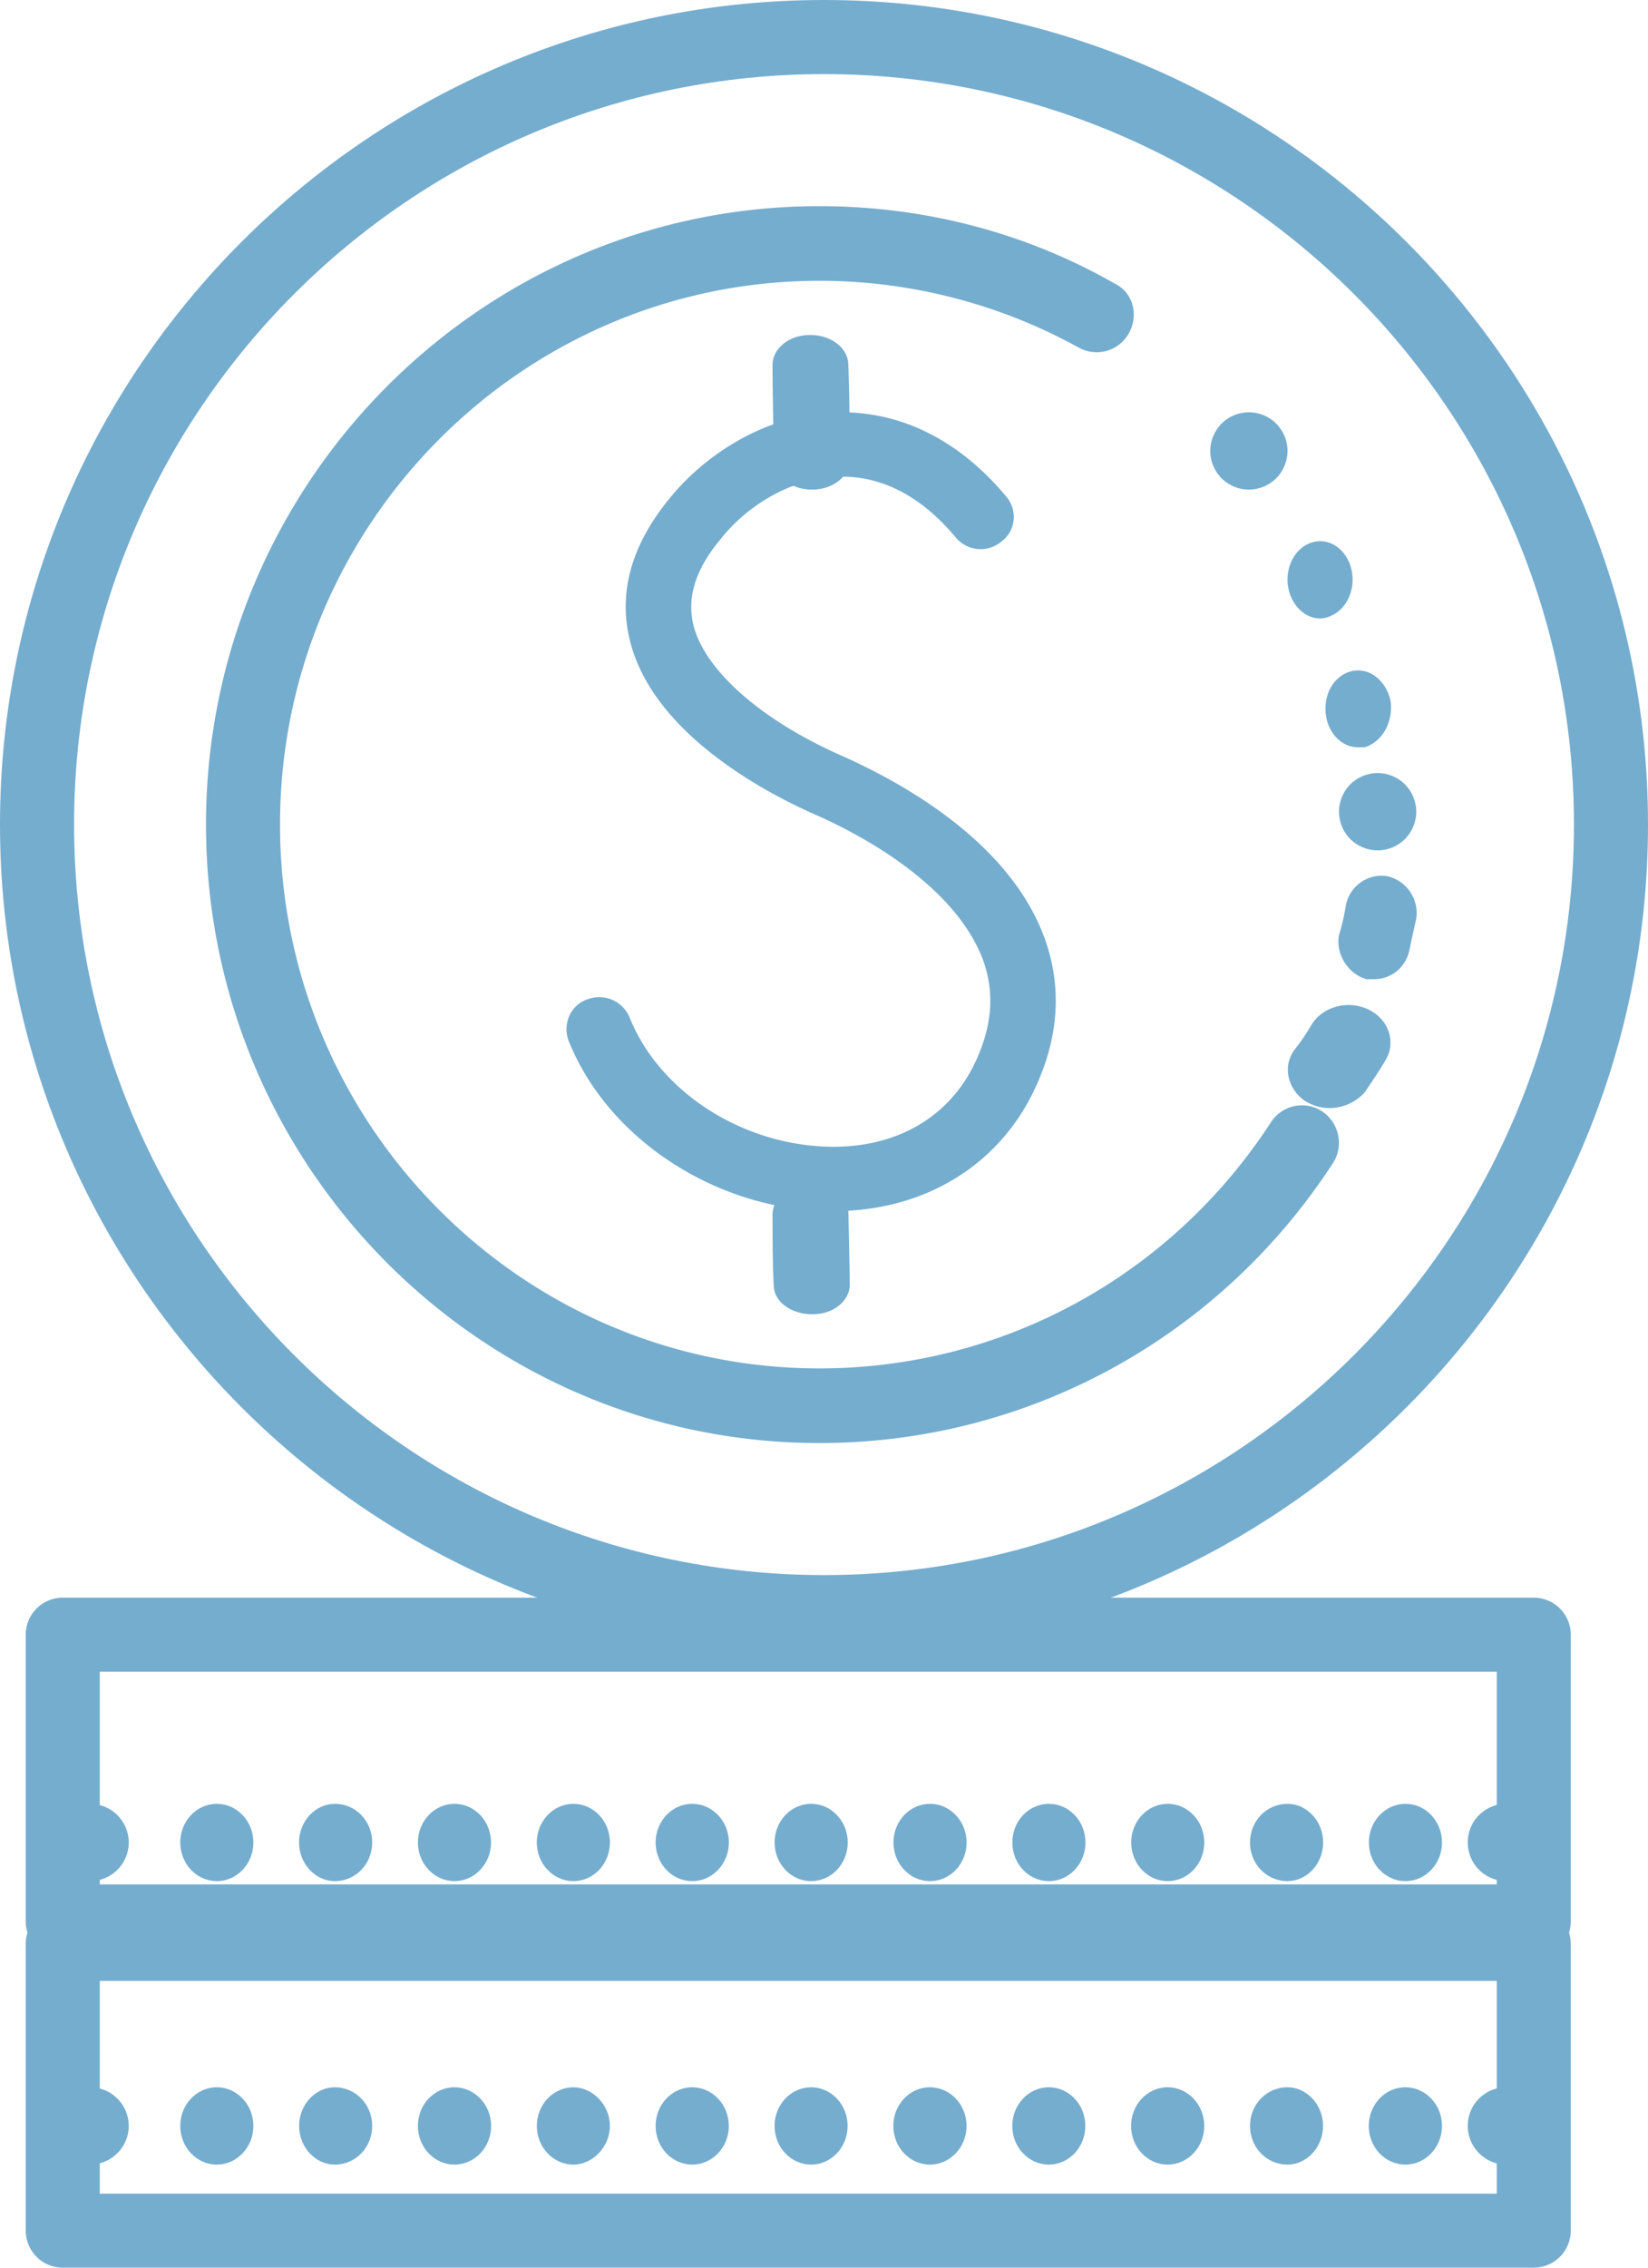
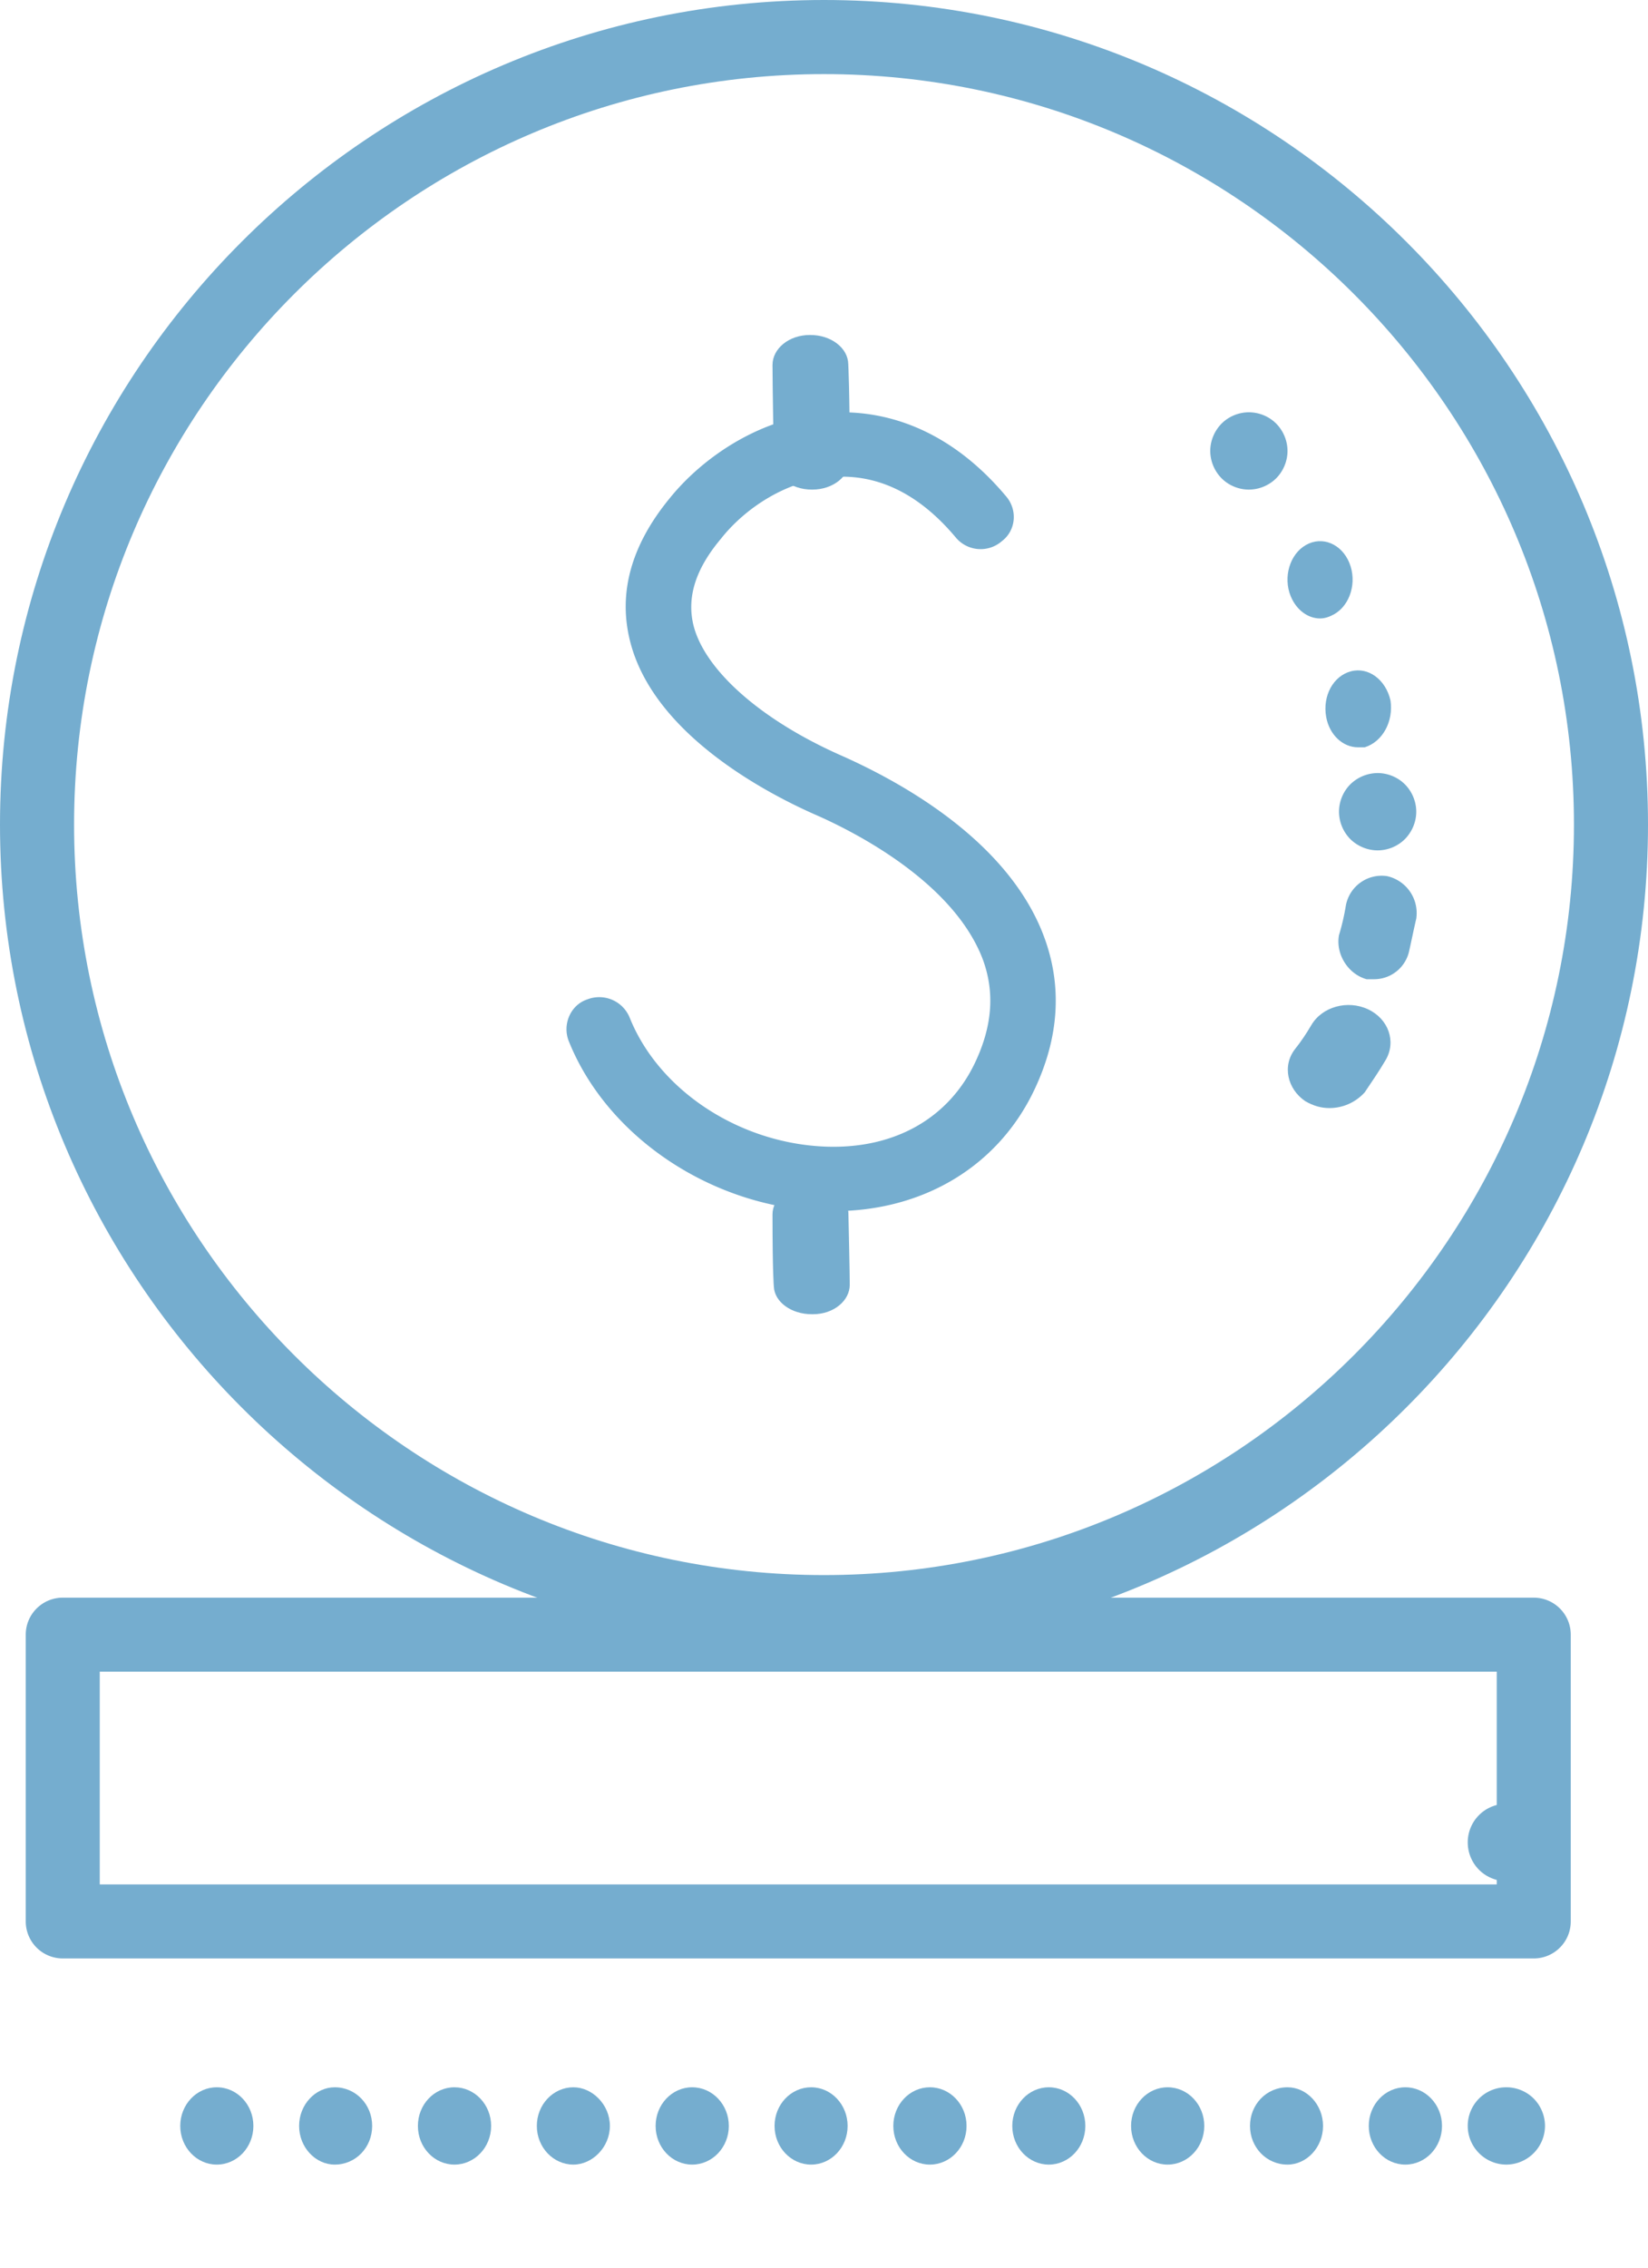
<svg xmlns="http://www.w3.org/2000/svg" width="64" height="88" viewBox="0 0 64 88">
  <defs>
    <clipPath id="jncka">
      <path d="M0 0h64v64H0z" />
    </clipPath>
    <clipPath id="jnckb">
      <path d="M0 88h64V0H0z" />
    </clipPath>
  </defs>
  <g>
    <g>
      <g>
        <g />
        <g clip-path="url(#jncka)">
          <path fill="#75adcf" d="M32 64C14.355 64 0 49.645 0 32S14.355 0 32 0s32 14.355 32 32-14.355 32-32 32m0-61.124C15.942 2.876 2.877 15.941 2.877 32c0 16.058 13.065 29.123 29.123 29.123 16.059 0 29.124-13.065 29.124-29.123C61.124 15.941 48.059 2.876 32 2.876" />
        </g>
      </g>
      <g>
-         <path fill="#75adcf" d="M31.823 56C18.687 56 8 45.234 8 32S18.687 8 31.823 8c4.005 0 7.966 1 11.456 3 .721.337.95 1.218.568 1.919a1.432 1.432 0 0 1-1.952.572 20.848 20.848 0 0 0-10.072-2.594c-11.55 0-20.948 9.467-20.948 21.103 0 11.636 9.397 21.103 20.948 21.103 7.09 0 13.645-3.572 17.536-9.555a1.43 1.43 0 0 1 1.991-.417c.65.438.85 1.336.415 2.005C47.34 51.938 39.885 56 31.823 56" />
-       </g>
+         </g>
      <g>
        <path fill="#75adcf" d="M53.38 38h-.309c-.742-.208-1.206-1-1.071-1.712a8.85 8.85 0 0 0 .265-1.14A1.414 1.414 0 0 1 53.869 34 1.469 1.469 0 0 1 55 35.651c-.1.428-.185.853-.277 1.261A1.391 1.391 0 0 1 53.38 38" />
      </g>
      <g>
        <path fill="#75adcf" d="M51.629 43c-.327 0-.629-.087-.943-.27-.686-.465-.906-1.374-.385-2.03.216-.271.426-.58.625-.92.418-.712 1.402-.986 2.2-.614.797.373 1.105 1.254.688 1.966-.267.455-.554.868-.814 1.256-.36.4-.861.612-1.371.612" />
      </g>
      <g>
        <path fill="#75adcf" d="M48.5 19c-.393 0-.784-.161-1.06-.439A1.525 1.525 0 0 1 47 17.5c0-.394.162-.78.44-1.062A1.507 1.507 0 0 1 48.5 16c.394 0 .78.157 1.061.438.278.281.439.668.439 1.062s-.161.78-.439 1.061A1.522 1.522 0 0 1 48.5 19" />
      </g>
      <g>
        <path fill="#75adcf" d="M51.503 27.829c-.151-.829.278-1.599.96-1.778.682-.18 1.355.328 1.537 1.133.121.816-.308 1.6-1 1.816h-.265c-.579 0-1.103-.474-1.232-1.171m-1.378-4.69c-.303-.742-.037-1.633.591-1.99.629-.359 1.384-.046 1.687.696.303.742.038 1.633-.59 1.991-.178.1-.364.164-.547.164-.471 0-.922-.328-1.14-.861" />
      </g>
      <g>
        <path fill="#75adcf" d="M53.5 33c-.394 0-.78-.161-1.061-.438A1.524 1.524 0 0 1 52 31.5c0-.394.161-.784.439-1.062A1.523 1.523 0 0 1 53.5 30c.393 0 .784.16 1.06.438.278.278.44.668.44 1.062s-.162.78-.44 1.062A1.51 1.51 0 0 1 53.5 33" />
      </g>
      <g />
      <g clip-path="url(#jnckb)">
        <path fill="#75adcf" d="M2.437 76A1.437 1.437 0 0 1 1 74.564V63.436C1 62.643 1.644 62 2.437 62h57.126c.794 0 1.437.643 1.437 1.436v11.128c0 .793-.643 1.436-1.437 1.436zm1.437-2.872h54.252v-8.256H3.874z" />
      </g>
      <g clip-path="url(#jnckb)">
-         <path fill="#75adcf" d="M2.437 88A1.437 1.437 0 0 1 1 86.564V75.436C1 74.643 1.644 74 2.437 74h57.126c.794 0 1.437.643 1.437 1.436v11.128c0 .793-.643 1.436-1.437 1.436zm1.437-2.872h54.252v-8.256H3.874z" />
-       </g>
+         </g>
      <g clip-path="url(#jnckb)">
        <path fill="#75adcf" d="M32.372 47H32c-4.32-.143-8.412-2.853-9.911-6.596-.258-.641.063-1.404.716-1.62a1.277 1.277 0 0 1 1.648.705c1.139 2.842 4.291 4.902 7.665 5.009 2.629.08 4.713-1.099 5.739-3.242.688-1.44.785-2.77.294-4.069-1.151-2.948-4.896-4.874-6.471-5.565-1.871-.822-6.32-3.126-7.216-6.76C24 23 24.518 21.15 26 19.345 27.288 17.742 29.723 16 32.65 16h.053c1.673 0 4.118.574 6.378 3.272.446.533.368 1.32-.173 1.728a1.255 1.255 0 0 1-1.789-.14c-1.312-1.567-2.797-2.362-4.414-2.362h-.035c-2.035.015-3.762 1.253-4.67 2.406-1 1.187-1.333 2.288-1.067 3.37.439 1.726 2.6 3.668 5.784 5.066 2.283 1.019 6.42 3.28 7.816 6.978.73 1.932.604 3.952-.377 6.001C38.746 45.267 35.85 47 32.372 47" />
      </g>
      <g clip-path="url(#jnckb)">
        <path fill="#75adcf" d="M31.525 51c-.792 0-1.446-.472-1.473-1.072 0-.019-.052-.486-.052-2.808 0-.612.645-1.12 1.46-1.12.816 0 1.48.485 1.488 1.097.052 2.273.052 2.741.052 2.76 0 .611-.614 1.143-1.428 1.143h-.047" />
      </g>
      <g clip-path="url(#jnckb)">
        <path fill="#75adcf" d="M31.529 19c-.805 0-1.462-.505-1.471-1.133C30 15.218 30 14.167 30 14.164c0-.632.634-1.164 1.447-1.164h.025c.8 0 1.456.5 1.47 1.126 0 0 .058 1.054.058 3.717 0 .633-.643 1.157-1.456 1.157z" />
      </g>
      <g clip-path="url(#jnckb)">
-         <path fill="#75adcf" d="M3.502 73a1.51 1.51 0 0 1-1.06-.439 1.498 1.498 0 0 1 0-2.123A1.506 1.506 0 0 1 3.502 70 1.505 1.505 0 0 1 5 71.5c0 .394-.161.78-.442 1.061A1.51 1.51 0 0 1 3.502 73" />
-       </g>
+         </g>
      <g clip-path="url(#jnckb)">
-         <path fill="#75adcf" d="M50 70c.752 0 1.384.671 1.384 1.5S50.752 73 50 73c-.818 0-1.457-.671-1.457-1.5S49.183 70 50 70zm-4.65 0c.782 0 1.418.671 1.418 1.5S46.132 73 45.35 73c-.785 0-1.42-.671-1.42-1.5s.635-1.5 1.42-1.5zm-4.616 0c.782 0 1.421.671 1.421 1.5s-.64 1.5-1.42 1.5c-.789 0-1.421-.671-1.421-1.5s.632-1.5 1.42-1.5zm-4.616 0c.781 0 1.42.671 1.42 1.5S36.9 73 36.118 73c-.788 0-1.42-.671-1.42-1.5s.632-1.5 1.42-1.5zm-4.616 0c.781 0 1.42.671 1.42 1.5s-.639 1.5-1.42 1.5c-.788 0-1.42-.671-1.42-1.5s.632-1.5 1.42-1.5zm-4.62 0c.785 0 1.424.671 1.424 1.5s-.64 1.5-1.424 1.5c-.785 0-1.42-.671-1.42-1.5s.635-1.5 1.42-1.5zm-4.616 0c.785 0 1.42.671 1.42 1.5s-.635 1.5-1.42 1.5c-.781 0-1.42-.671-1.42-1.5s.639-1.5 1.42-1.5zm-4.617 0c.785 0 1.42.671 1.42 1.5s-.635 1.5-1.42 1.5c-.78 0-1.42-.671-1.42-1.5s.64-1.5 1.42-1.5zM13 70c.821 0 1.454.671 1.454 1.5S13.82 73 13 73c-.748 0-1.387-.671-1.387-1.5S12.252 70 13 70zm40.16 1.5c0-.829.638-1.5 1.42-1.5.785 0 1.42.671 1.42 1.5s-.635 1.5-1.42 1.5c-.782 0-1.42-.671-1.42-1.5M7 71.5c0-.829.636-1.5 1.42-1.5.782 0 1.42.671 1.42 1.5S9.203 73 8.42 73C7.636 73 7 72.329 7 71.5" />
-       </g>
+         </g>
      <g clip-path="url(#jnckb)">
        <path fill="#75adcf" d="M58.5 73c-.398 0-.784-.162-1.061-.439A1.508 1.508 0 0 1 57 71.5a1.494 1.494 0 0 1 1.5-1.5 1.498 1.498 0 0 1 1.5 1.5c0 .394-.161.78-.442 1.061A1.513 1.513 0 0 1 58.5 73" />
      </g>
      <g clip-path="url(#jnckb)">
-         <path fill="#75adcf" d="M3.5 84c-.398 0-.784-.162-1.061-.443A1.493 1.493 0 0 1 2 82.5 1.494 1.494 0 0 1 3.5 81c.393 0 .78.157 1.057.438.282.278.443.664.443 1.062 0 .394-.161.78-.443 1.057A1.498 1.498 0 0 1 3.5 84" />
-       </g>
+         </g>
      <g clip-path="url(#jnckb)">
        <path fill="#75adcf" d="M50 81c.745 0 1.38.67 1.38 1.5 0 .829-.635 1.5-1.38 1.5-.82 0-1.456-.671-1.456-1.5 0-.83.635-1.5 1.456-1.5zm-4.655 0c.784 0 1.423.67 1.423 1.5 0 .829-.639 1.5-1.423 1.5-.785 0-1.42-.671-1.42-1.5 0-.83.635-1.5 1.42-1.5zm-4.613 0c.781 0 1.417.67 1.417 1.5 0 .829-.636 1.5-1.417 1.5-.785 0-1.42-.671-1.42-1.5 0-.83.635-1.5 1.42-1.5zm-4.62 0c.785 0 1.424.67 1.424 1.5 0 .829-.639 1.5-1.424 1.5-.784 0-1.42-.671-1.42-1.5 0-.83.636-1.5 1.42-1.5zM31.5 81c.781 0 1.417.67 1.417 1.5 0 .829-.636 1.5-1.417 1.5-.784 0-1.42-.671-1.42-1.5 0-.83.636-1.5 1.42-1.5zm-4.62 0c.785 0 1.424.67 1.424 1.5 0 .829-.639 1.5-1.423 1.5-.785 0-1.42-.671-1.42-1.5 0-.83.635-1.5 1.42-1.5zm-4.612 0c.732 0 1.417.67 1.417 1.5 0 .829-.685 1.5-1.417 1.5-.784 0-1.42-.671-1.42-1.5 0-.83.636-1.5 1.42-1.5zm-4.62 0c.785 0 1.425.67 1.425 1.5 0 .829-.64 1.5-1.424 1.5-.785 0-1.42-.671-1.42-1.5 0-.83.635-1.5 1.42-1.5zM13 81c.818 0 1.453.67 1.453 1.5 0 .829-.635 1.5-1.453 1.5-.748 0-1.384-.671-1.384-1.5 0-.83.636-1.5 1.384-1.5zm40.156 1.5c0-.83.635-1.5 1.42-1.5.785 0 1.424.67 1.424 1.5 0 .829-.639 1.5-1.424 1.5-.785 0-1.42-.671-1.42-1.5M7 82.5c0-.83.636-1.5 1.417-1.5.788 0 1.423.67 1.423 1.5 0 .829-.635 1.5-1.423 1.5C7.636 84 7 83.329 7 82.5" />
      </g>
      <g clip-path="url(#jnckb)">
        <path fill="#75adcf" d="M58.5 84c-.398 0-.784-.162-1.061-.443A1.493 1.493 0 0 1 57 82.5a1.494 1.494 0 0 1 1.5-1.5c.394 0 .78.157 1.061.438.278.278.439.668.439 1.062a1.509 1.509 0 0 1-1.5 1.5" />
      </g>
    </g>
  </g>
</svg>